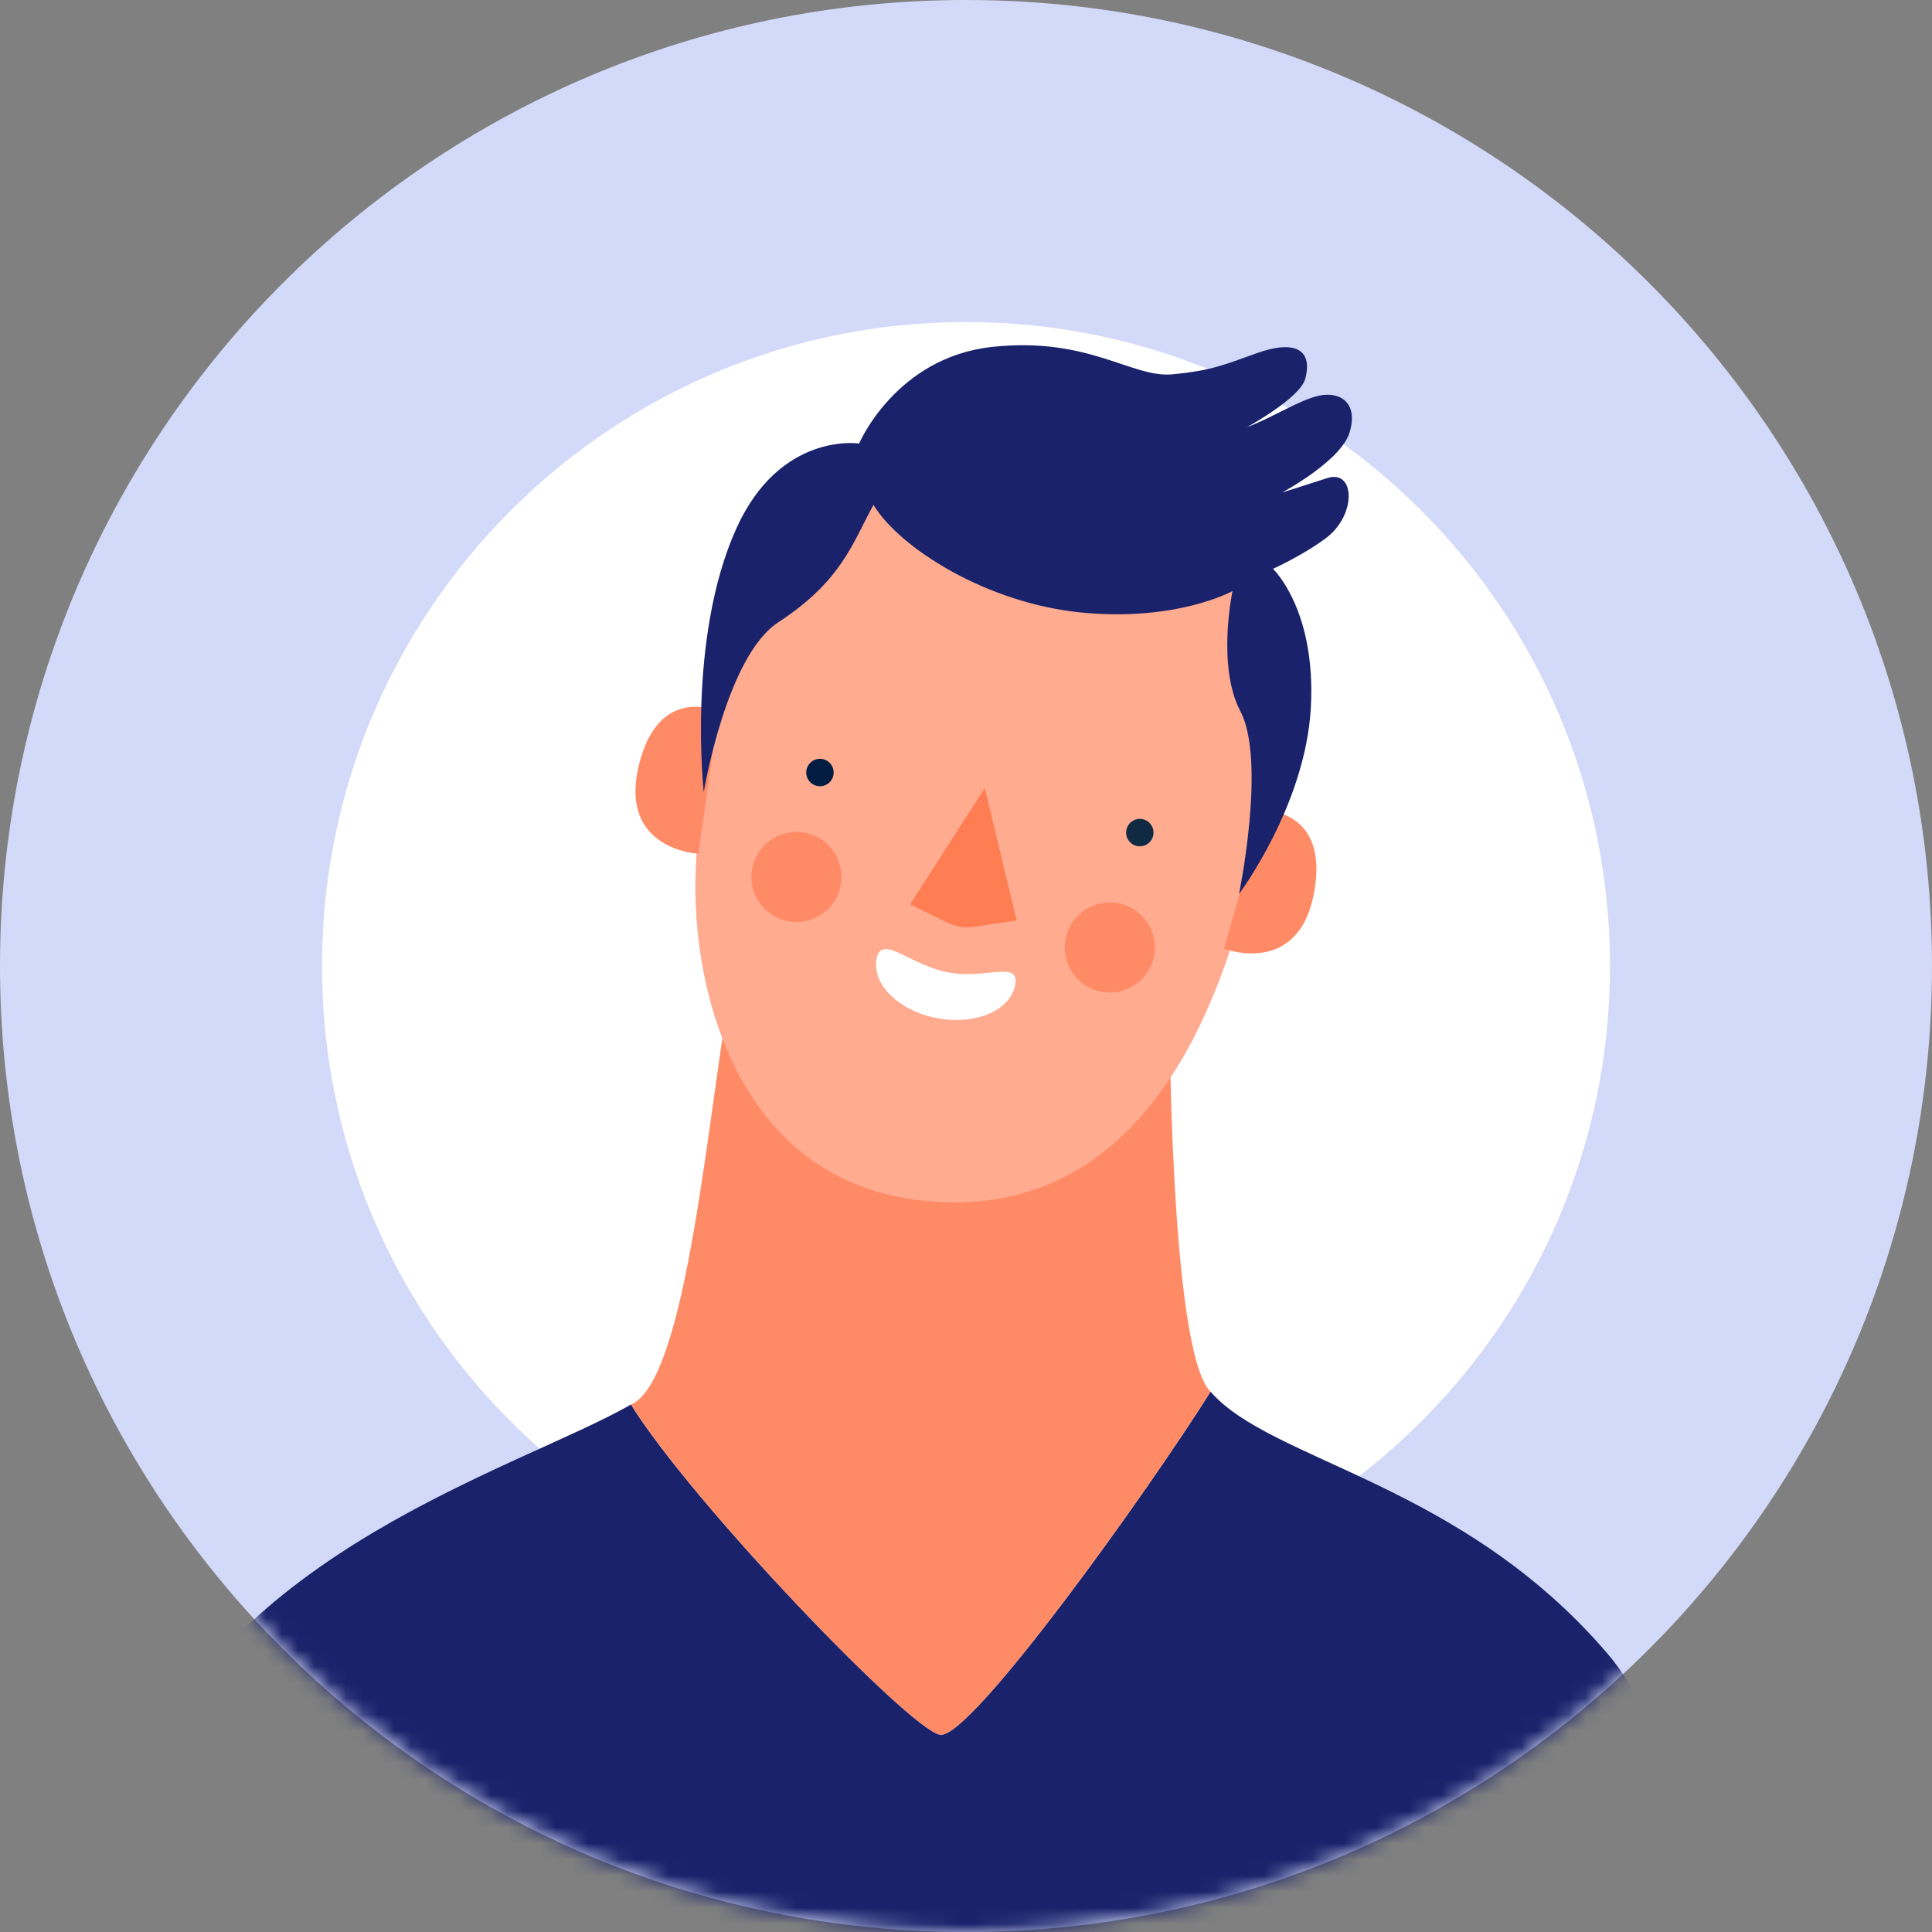
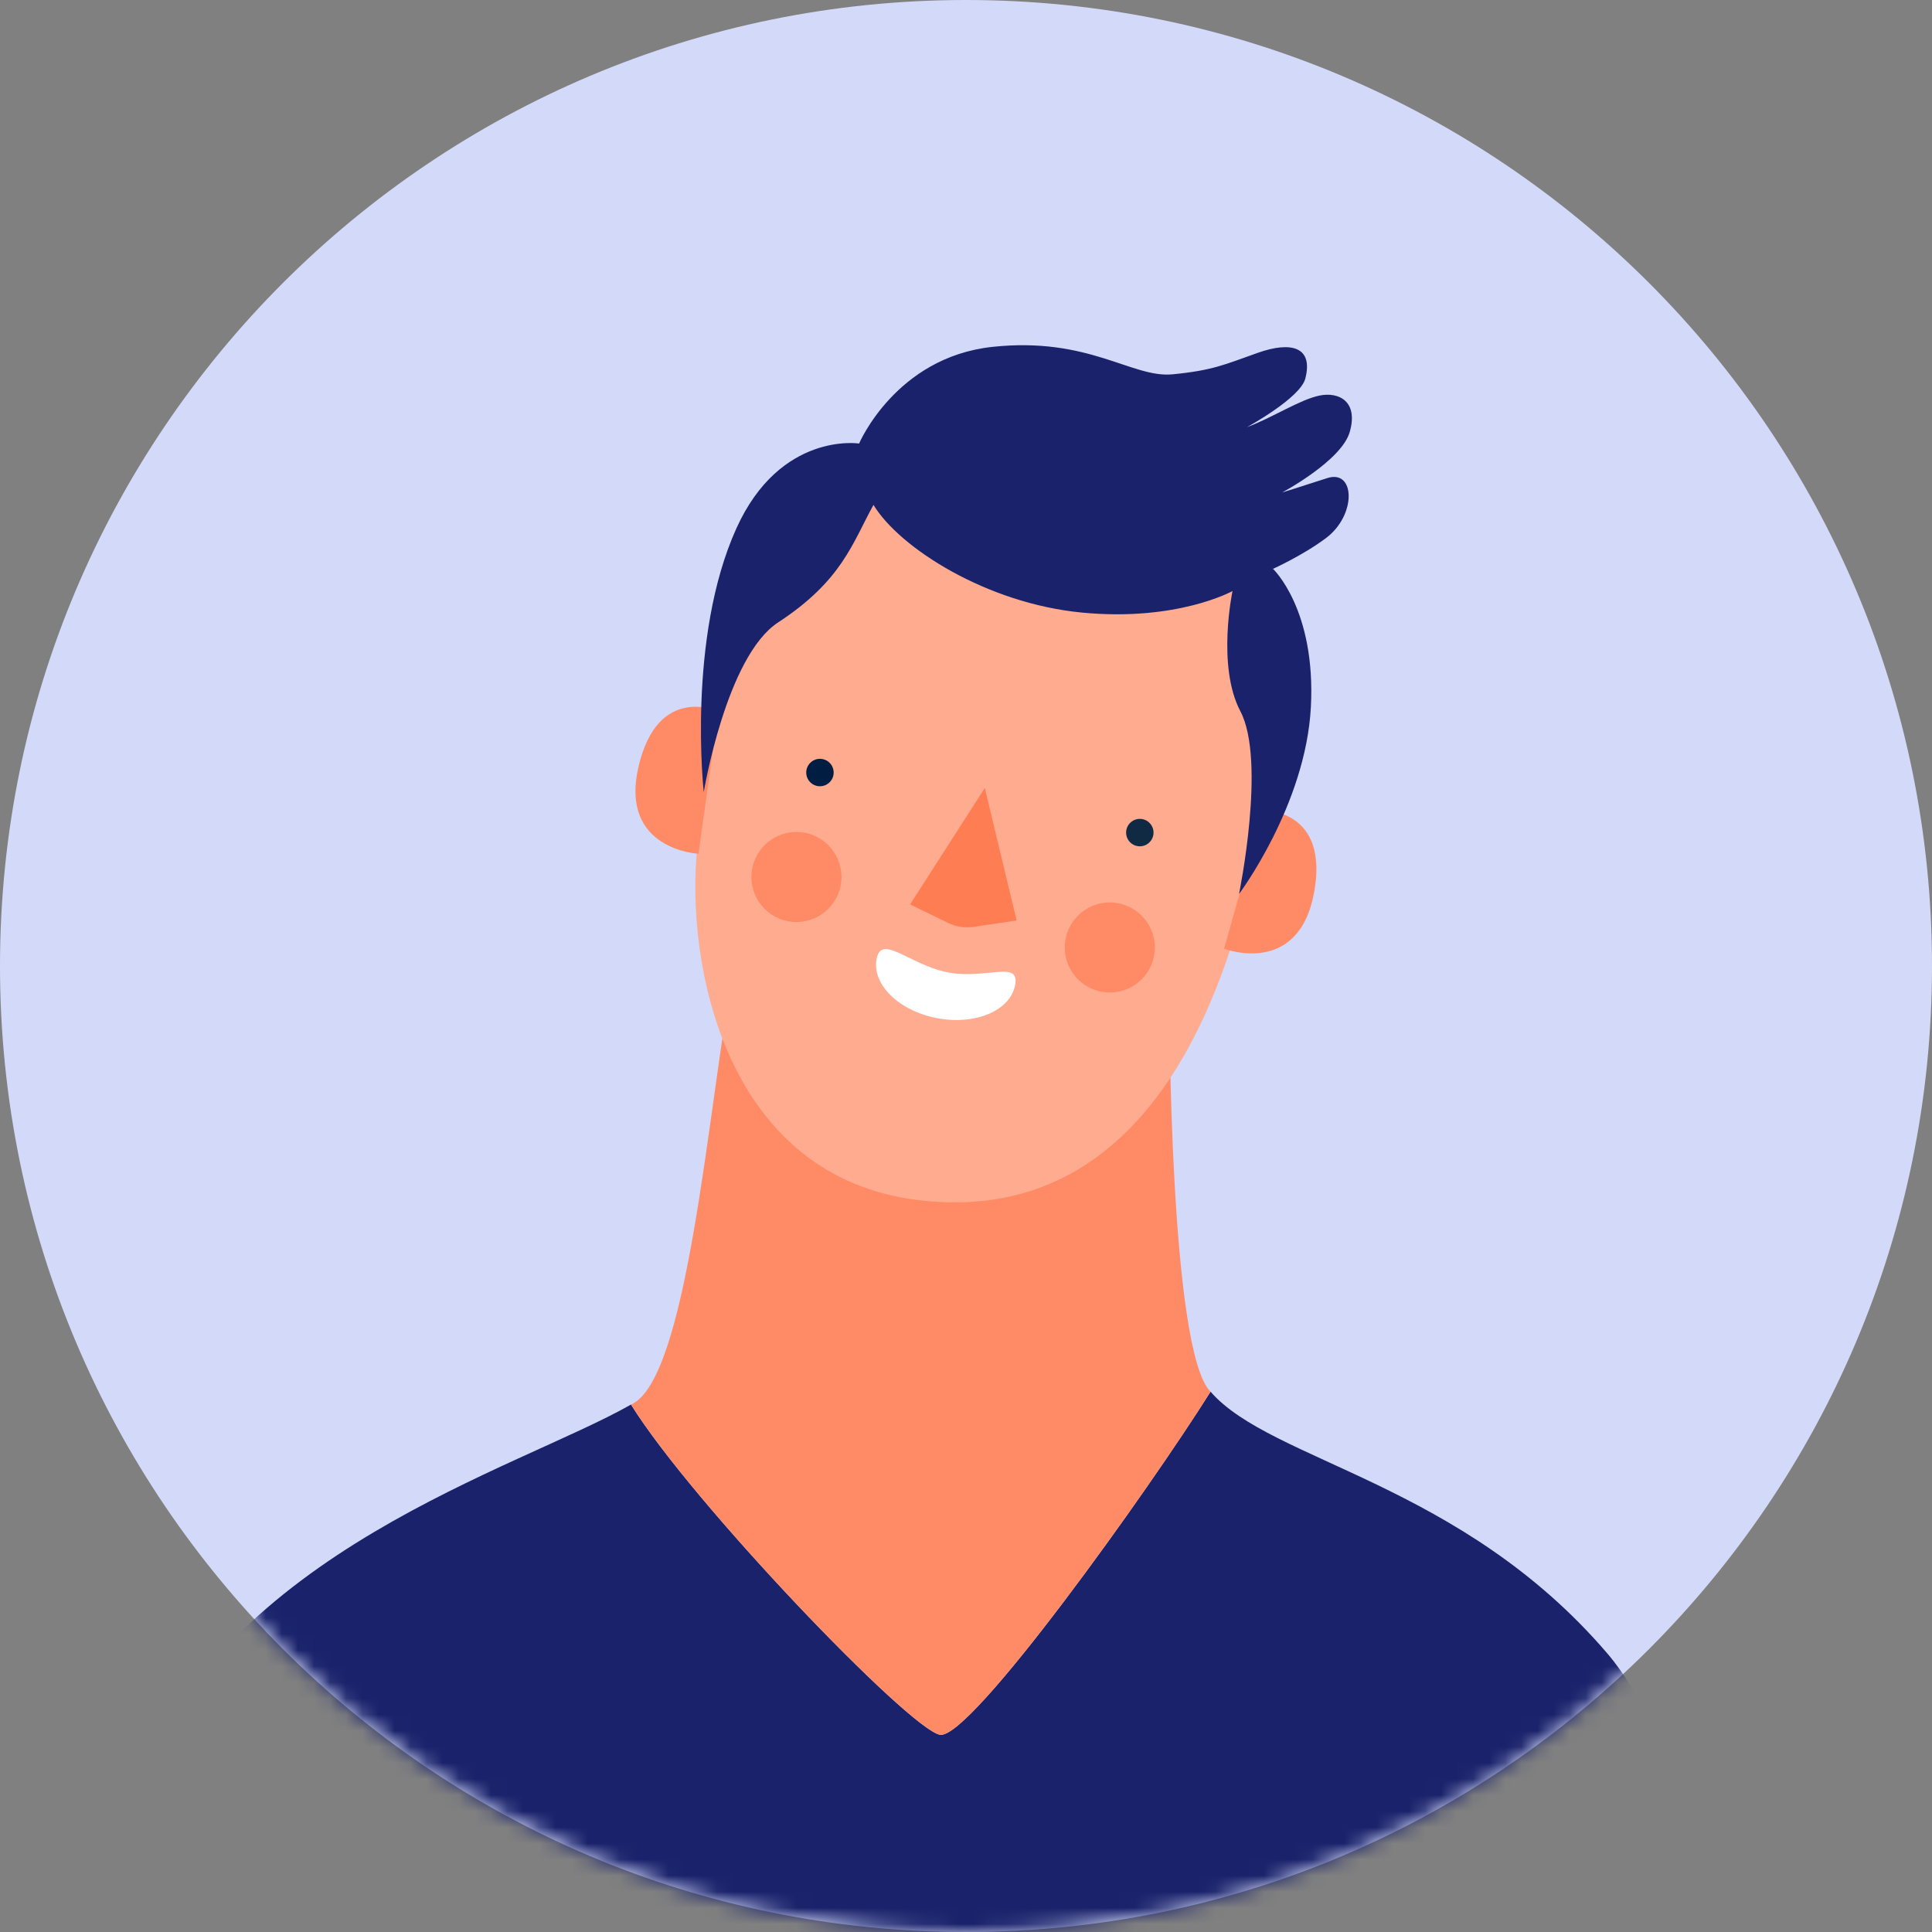
<svg xmlns="http://www.w3.org/2000/svg" xmlns:xlink="http://www.w3.org/1999/xlink" width="120px" height="120px" viewBox="0 0 120 120" version="1.1">
  <rect x="0" y="0" width="120" height="120" fill="#808080" stroke="none" />
  <title>Persoonlijkheid-illustratie</title>
  <defs>
    <path d="M60,120 C26.863,120 0,93.137 0,60 C0,26.863 26.863,0 60,0 C93.137,0 120,26.863 120,60 C120,93.137 93.137,120 60,120 Z" id="path-1" />
    <path d="M60,120 C26.863,120 0,93.137 0,60 C0,26.863 26.863,0 60,0 C93.137,0 120,26.863 120,60 C120,93.137 93.137,120 60,120 Z" id="path-3" />
  </defs>
  <g id="🧩-Components" stroke="none" stroke-width="1" fill="none" fill-rule="evenodd">
    <g id="Components" transform="translate(-486, -1366)">
      <g id="Persoonlijkheid-illustratie" transform="translate(486, 1366)">
        <mask id="mask-2" fill="white">
          <use xlink:href="#path-1" />
        </mask>
        <use id="Mask" fill="#D3D9F8" xlink:href="#path-1" />
        <g id="Group-26">
          <g id="Fill-4">
            <mask id="mask-4" fill="white">
              <use xlink:href="#path-3" />
            </mask>
            <g id="Mask" />
-             <path d="M60,100 C37.909,100 20,82.091 20,60 C20,37.909 37.909,20 60,20 C82.091,20 100,37.909 100,60 C100,82.091 82.091,100 60,100 Z" id="Mask" fill="#FFFFFF" mask="url(#mask-4)" />
            <path d="M107.912,144.322 L2.336,144.322 C2.336,144.322 2.817,125.393 8.256,111.301 C14.045,96.303 32.085,91.279 39.193,87.24 C42.957,93.313 56.471,107.401 58.38,107.749 C60.267,108.091 71.41,92.464 75.19,86.439 C78.947,90.777 90.724,92.071 99.821,102.683 C108.556,112.875 107.912,144.322 107.912,144.322" fill="#19226A" mask="url(#mask-4)" />
          </g>
          <g id="Group-23" transform="translate(39.193, 21.442)">
            <path d="M19.187,86.307 C21.074,86.649 32.217,71.022 35.997,64.997 C33.439,62.494 33.439,40.787 33.439,40.787 L6.338,38.945 C4.76,47.497 3.532,64.249 0,65.798 C3.764,71.871 17.279,85.959 19.187,86.307 Z" id="Fill-7" fill="#FF8B66" />
            <path d="M4.112,31.204 C3.382,38.381 5.815,51.64 17.858,53.1 C29.9,54.559 34.766,44.22 36.712,38.989 C38.658,33.759 42.186,20.013 39.145,14.296 C36.104,8.579 29.657,4.443 22.967,4.565 C16.276,4.686 10.636,7.827 8.613,11.62 C5.694,17.094 4.842,24.027 4.112,31.204 Z" id="Fill-10" fill="#FFAB90" />
            <path d="M39.259,28.89 C39.259,28.89 43.403,28.791 42.422,34.027 C41.442,39.264 36.837,37.485 36.837,37.485 L39.259,28.89 Z" id="Fill-13" fill="#FF8B66" />
            <path d="M5.428,22.743 C5.428,22.743 1.674,20.986 0.467,26.175 C-0.741,31.364 4.191,31.586 4.191,31.586 L5.428,22.743 Z" id="Fill-16" fill="#FF8B66" />
            <path d="M4.518,27.758 C4.518,27.758 5.912,19.323 9.14,17.215 C13.114,14.62 13.762,12.269 15.06,9.917 C16.682,12.593 22.095,16.04 28.015,16.607 C33.935,17.175 37.361,15.269 37.361,15.269 C37.361,15.269 36.37,19.923 37.847,22.73 C39.469,25.811 37.766,34.083 37.766,34.083 C37.766,34.083 41.902,28.569 42.227,22.487 C42.551,16.404 39.875,13.89 39.875,13.89 C39.875,13.89 41.729,13.054 43.159,11.985 C45.085,10.545 44.984,7.687 43.24,8.255 C41.44,8.841 40.442,9.147 40.442,9.147 C40.442,9.147 44.119,7.189 44.639,5.396 C45.187,3.511 43.99,2.882 42.774,3.125 C41.558,3.369 39.794,4.524 38.253,5.092 C38.253,5.092 41.568,3.29 41.882,2.071 C42.389,0.104 41.01,-0.26 38.942,0.469 C36.854,1.207 36.145,1.564 33.631,1.808 C31.117,2.051 28.441,-0.544 22.44,0.104 C16.439,0.753 14.168,6.106 14.168,6.106 C14.168,6.106 9.27,5.352 6.545,11.377 C3.464,18.189 4.518,27.758 4.518,27.758" id="Fill-19" fill="#19226A" />
            <g id="Group-24" transform="translate(10.884, 25.69)" fill="#011D41">
              <path d="M1.703,0.852 C1.703,1.322 1.322,1.703 0.851,1.703 C0.381,1.703 0,1.322 0,0.852 C0,0.381 0.381,4.54747351e-13 0.851,4.54747351e-13 C1.322,4.54747351e-13 1.703,0.381 1.703,0.852" id="Fill-22" />
            </g>
            <path d="M32.455,30.272 C32.455,30.742 32.073,31.123 31.603,31.123 C31.133,31.123 30.752,30.742 30.752,30.272 C30.752,29.801 31.133,29.42 31.603,29.42 C32.073,29.42 32.455,29.801 32.455,30.272" id="Fill-25" fill="#102A43" />
            <path d="M21.976,27.501 L17.334,34.733 L19.689,35.879 C20.184,36.12 20.741,36.206 21.286,36.126 L23.951,35.733 L21.976,27.501 Z" id="Fill-28" fill="#FF7D53" />
            <path d="M13.073,33.029 C13.073,34.574 11.821,35.827 10.275,35.827 C8.73,35.827 7.478,34.574 7.478,33.029 C7.478,31.484 8.73,30.231 10.275,30.231 C11.821,30.231 13.073,31.484 13.073,33.029" id="Fill-31" fill="#FF8B66" />
            <path d="M32.536,37.408 C32.536,38.953 31.283,40.206 29.738,40.206 C28.193,40.206 26.94,38.953 26.94,37.408 C26.94,35.863 28.193,34.61 29.738,34.61 C31.283,34.61 32.536,35.863 32.536,37.408" id="Fill-34" fill="#FF8B66" />
            <path d="M15.254,38.113 C14.953,39.696 16.635,41.346 19.011,41.798 C21.387,42.249 23.557,41.331 23.858,39.746 C24.159,38.163 22.075,39.408 19.699,38.957 C17.323,38.506 15.555,36.529 15.254,38.113" id="Fill-37" fill="#FFFFFF" />
          </g>
        </g>
      </g>
    </g>
  </g>
</svg>